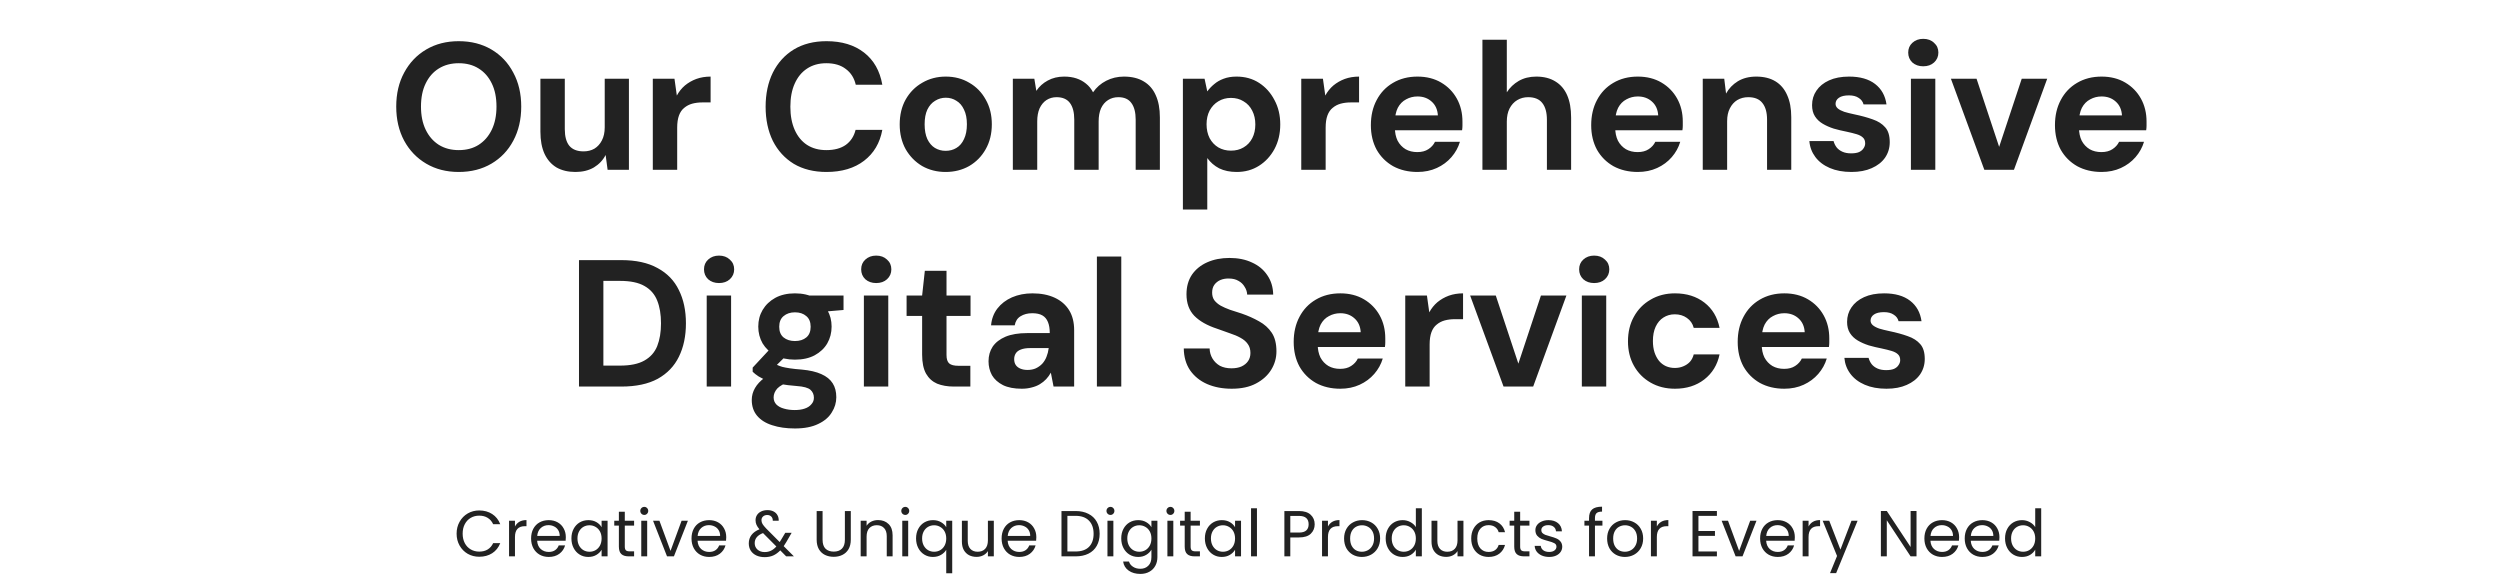
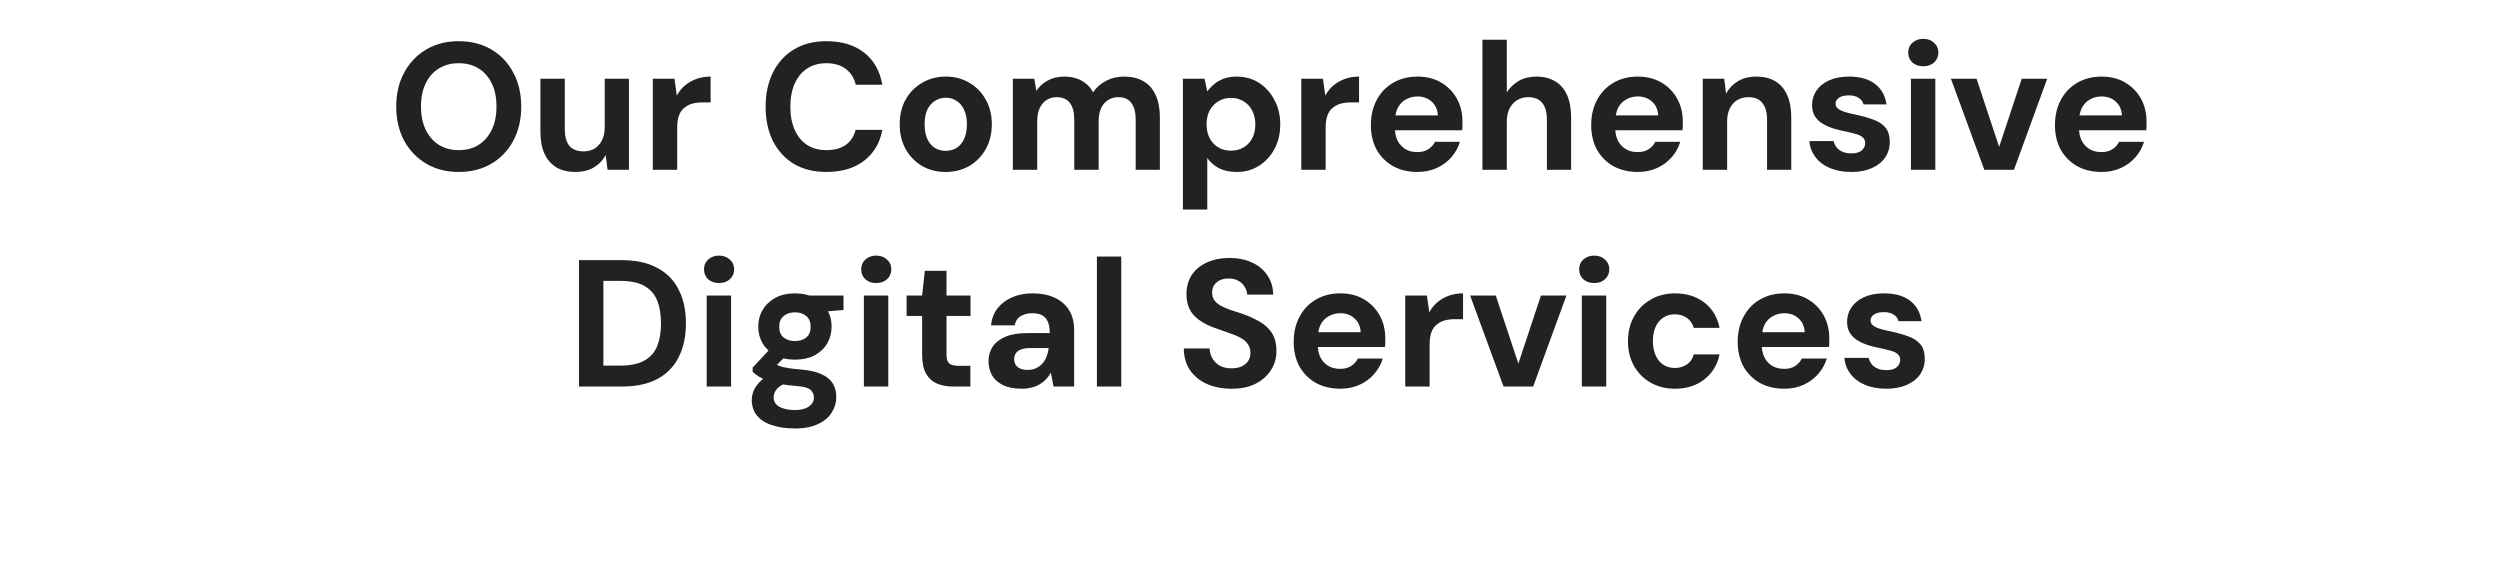
<svg xmlns="http://www.w3.org/2000/svg" width="692" height="160" viewBox="0 0 692 160" fill="none">
  <path d="M126.977 47.6C123.577 47.6 120.577 46.833 117.977 45.3C115.377 43.767 113.344 41.65 111.877 38.95C110.41 36.217 109.677 33.067 109.677 29.5C109.677 25.933 110.41 22.8 111.877 20.1C113.344 17.367 115.377 15.233 117.977 13.7C120.577 12.167 123.577 11.4 126.977 11.4C130.41 11.4 133.427 12.167 136.027 13.7C138.627 15.233 140.644 17.367 142.077 20.1C143.544 22.8 144.277 25.933 144.277 29.5C144.277 33.067 143.544 36.217 142.077 38.95C140.644 41.65 138.627 43.767 136.027 45.3C133.427 46.833 130.41 47.6 126.977 47.6ZM126.977 41.55C129.11 41.55 130.944 41.067 132.477 40.1C134.044 39.1 135.26 37.7 136.127 35.9C136.994 34.1 137.427 31.967 137.427 29.5C137.427 27 136.994 24.867 136.127 23.1C135.26 21.3 134.044 19.917 132.477 18.95C130.944 17.983 129.11 17.5 126.977 17.5C124.877 17.5 123.044 17.983 121.477 18.95C119.91 19.917 118.694 21.3 117.827 23.1C116.96 24.867 116.527 27 116.527 29.5C116.527 31.967 116.96 34.1 117.827 35.9C118.694 37.7 119.91 39.1 121.477 40.1C123.044 41.067 124.877 41.55 126.977 41.55ZM159.286 47.6C157.253 47.6 155.503 47.183 154.036 46.35C152.603 45.483 151.503 44.233 150.736 42.6C149.969 40.933 149.586 38.883 149.586 36.45V21.8H156.336V35.75C156.336 37.783 156.753 39.317 157.586 40.35C158.453 41.383 159.769 41.9 161.536 41.9C162.669 41.9 163.669 41.65 164.536 41.15C165.403 40.617 166.086 39.867 166.586 38.9C167.119 37.9 167.386 36.683 167.386 35.25V21.8H174.086V47H168.186L167.636 42.9C166.903 44.333 165.819 45.483 164.386 46.35C162.953 47.183 161.253 47.6 159.286 47.6ZM180.696 47V21.8H186.696L187.346 26.45C187.946 25.35 188.696 24.417 189.596 23.65C190.53 22.883 191.58 22.283 192.746 21.85C193.946 21.417 195.263 21.2 196.696 21.2V28.35H194.396C193.396 28.35 192.463 28.467 191.596 28.7C190.763 28.933 190.03 29.317 189.396 29.85C188.763 30.35 188.28 31.05 187.946 31.95C187.613 32.85 187.446 33.983 187.446 35.35V47H180.696ZM228.773 47.6C225.273 47.6 222.256 46.85 219.723 45.35C217.223 43.817 215.29 41.7 213.923 39C212.59 36.267 211.923 33.117 211.923 29.55C211.923 25.983 212.59 22.833 213.923 20.1C215.29 17.367 217.223 15.233 219.723 13.7C222.256 12.167 225.273 11.4 228.773 11.4C233.006 11.4 236.473 12.45 239.173 14.55C241.873 16.65 243.556 19.617 244.223 23.45H236.873C236.44 21.583 235.523 20.133 234.123 19.1C232.756 18.033 230.956 17.5 228.723 17.5C226.656 17.5 224.873 18 223.373 19C221.906 19.967 220.773 21.35 219.973 23.15C219.173 24.917 218.773 27.05 218.773 29.55C218.773 32.017 219.173 34.15 219.973 35.95C220.773 37.75 221.906 39.133 223.373 40.1C224.873 41.067 226.656 41.55 228.723 41.55C230.956 41.55 232.756 41.067 234.123 40.1C235.49 39.1 236.39 37.717 236.823 35.95H244.223C243.556 39.583 241.873 42.433 239.173 44.5C236.473 46.567 233.006 47.6 228.773 47.6ZM261.737 47.6C259.337 47.6 257.17 47.05 255.237 45.95C253.337 44.817 251.82 43.267 250.687 41.3C249.587 39.3 249.037 37.017 249.037 34.45C249.037 31.817 249.587 29.517 250.687 27.55C251.82 25.55 253.354 24 255.287 22.9C257.22 21.767 259.387 21.2 261.787 21.2C264.22 21.2 266.387 21.767 268.287 22.9C270.22 24 271.737 25.55 272.837 27.55C273.97 29.517 274.537 31.8 274.537 34.4C274.537 37 273.97 39.3 272.837 41.3C271.737 43.267 270.22 44.817 268.287 45.95C266.354 47.05 264.17 47.6 261.737 47.6ZM261.737 41.75C262.87 41.75 263.87 41.483 264.737 40.95C265.637 40.417 266.337 39.6 266.837 38.5C267.37 37.4 267.637 36.033 267.637 34.4C267.637 32.767 267.37 31.417 266.837 30.35C266.337 29.25 265.637 28.433 264.737 27.9C263.87 27.333 262.887 27.05 261.787 27.05C260.72 27.05 259.737 27.333 258.837 27.9C257.937 28.433 257.22 29.25 256.687 30.35C256.187 31.417 255.937 32.767 255.937 34.4C255.937 36.033 256.187 37.4 256.687 38.5C257.22 39.6 257.92 40.417 258.787 40.95C259.687 41.483 260.67 41.75 261.737 41.75ZM280.355 47V21.8H286.305L286.855 25.15C287.655 23.95 288.705 23 290.005 22.3C291.338 21.567 292.855 21.2 294.555 21.2C295.821 21.2 296.955 21.367 297.955 21.7C298.955 22.033 299.838 22.517 300.605 23.15C301.405 23.783 302.055 24.583 302.555 25.55C303.488 24.183 304.705 23.117 306.205 22.35C307.705 21.583 309.338 21.2 311.105 21.2C313.305 21.2 315.138 21.65 316.605 22.55C318.071 23.417 319.171 24.683 319.905 26.35C320.671 28.017 321.055 30.067 321.055 32.5V47H314.355V33.1C314.355 31.1 313.955 29.567 313.155 28.5C312.388 27.433 311.188 26.9 309.555 26.9C308.488 26.9 307.538 27.167 306.705 27.7C305.871 28.233 305.221 29 304.755 30C304.321 31 304.105 32.2 304.105 33.6V47H297.355V33.1C297.355 31.1 296.955 29.567 296.155 28.5C295.355 27.433 294.121 26.9 292.455 26.9C291.421 26.9 290.488 27.167 289.655 27.7C288.855 28.233 288.221 29 287.755 30C287.321 31 287.105 32.2 287.105 33.6V47H280.355ZM327.425 58V21.8H333.425L334.175 25.3C334.708 24.567 335.342 23.9 336.075 23.3C336.808 22.667 337.675 22.167 338.675 21.8C339.708 21.4 340.908 21.2 342.275 21.2C344.642 21.2 346.725 21.783 348.525 22.95C350.325 24.117 351.742 25.7 352.775 27.7C353.842 29.667 354.375 31.917 354.375 34.45C354.375 36.983 353.842 39.25 352.775 41.25C351.708 43.217 350.275 44.767 348.475 45.9C346.675 47.033 344.625 47.6 342.325 47.6C340.458 47.6 338.842 47.267 337.475 46.6C336.142 45.9 335.042 44.95 334.175 43.75V58H327.425ZM340.725 41.7C342.058 41.7 343.225 41.4 344.225 40.8C345.258 40.2 346.058 39.35 346.625 38.25C347.192 37.15 347.475 35.883 347.475 34.45C347.475 33.017 347.192 31.75 346.625 30.65C346.058 29.517 345.258 28.65 344.225 28.05C343.225 27.417 342.058 27.1 340.725 27.1C339.425 27.1 338.258 27.417 337.225 28.05C336.225 28.65 335.425 29.5 334.825 30.6C334.258 31.7 333.975 32.967 333.975 34.4C333.975 35.833 334.258 37.117 334.825 38.25C335.425 39.35 336.225 40.2 337.225 40.8C338.258 41.4 339.425 41.7 340.725 41.7ZM360.189 47V21.8H366.189L366.839 26.45C367.439 25.35 368.189 24.417 369.089 23.65C370.022 22.883 371.072 22.283 372.239 21.85C373.439 21.417 374.755 21.2 376.189 21.2V28.35H373.889C372.889 28.35 371.955 28.467 371.089 28.7C370.255 28.933 369.522 29.317 368.889 29.85C368.255 30.35 367.772 31.05 367.439 31.95C367.105 32.85 366.939 33.983 366.939 35.35V47H360.189ZM392.357 47.6C389.824 47.6 387.574 47.067 385.607 46C383.674 44.9 382.157 43.383 381.057 41.45C379.99 39.483 379.457 37.217 379.457 34.65C379.457 32.017 379.99 29.7 381.057 27.7C382.124 25.667 383.624 24.083 385.557 22.95C387.524 21.783 389.79 21.2 392.357 21.2C394.857 21.2 397.04 21.75 398.907 22.85C400.774 23.95 402.224 25.433 403.257 27.3C404.29 29.167 404.807 31.283 404.807 33.65C404.807 33.983 404.807 34.367 404.807 34.8C404.807 35.2 404.774 35.617 404.707 36.05H384.257V31.95H398.007C397.907 30.317 397.324 29.033 396.257 28.1C395.224 27.167 393.924 26.7 392.357 26.7C391.224 26.7 390.174 26.967 389.207 27.5C388.24 28 387.474 28.783 386.907 29.85C386.374 30.917 386.107 32.267 386.107 33.9V35.35C386.107 36.717 386.357 37.917 386.857 38.95C387.39 39.95 388.124 40.733 389.057 41.3C389.99 41.833 391.074 42.1 392.307 42.1C393.54 42.1 394.557 41.833 395.357 41.3C396.19 40.767 396.807 40.083 397.207 39.25H404.107C403.64 40.817 402.857 42.233 401.757 43.5C400.657 44.767 399.307 45.767 397.707 46.5C396.107 47.233 394.324 47.6 392.357 47.6ZM410.335 47V11H417.085V25.55C417.918 24.25 419.018 23.2 420.385 22.4C421.785 21.6 423.402 21.2 425.235 21.2C427.335 21.2 429.102 21.65 430.535 22.55C431.968 23.417 433.052 24.683 433.785 26.35C434.518 28.017 434.885 30.083 434.885 32.55V47H428.185V33.15C428.185 31.15 427.768 29.617 426.935 28.55C426.102 27.45 424.785 26.9 422.985 26.9C421.885 26.9 420.885 27.167 419.985 27.7C419.085 28.233 418.368 29.017 417.835 30.05C417.335 31.05 417.085 32.25 417.085 33.65V47H410.335ZM453.343 47.6C450.81 47.6 448.56 47.067 446.593 46C444.66 44.9 443.143 43.383 442.043 41.45C440.977 39.483 440.443 37.217 440.443 34.65C440.443 32.017 440.977 29.7 442.043 27.7C443.11 25.667 444.61 24.083 446.543 22.95C448.51 21.783 450.777 21.2 453.343 21.2C455.843 21.2 458.027 21.75 459.893 22.85C461.76 23.95 463.21 25.433 464.243 27.3C465.277 29.167 465.793 31.283 465.793 33.65C465.793 33.983 465.793 34.367 465.793 34.8C465.793 35.2 465.76 35.617 465.693 36.05H445.243V31.95H458.993C458.893 30.317 458.31 29.033 457.243 28.1C456.21 27.167 454.91 26.7 453.343 26.7C452.21 26.7 451.16 26.967 450.193 27.5C449.227 28 448.46 28.783 447.893 29.85C447.36 30.917 447.093 32.267 447.093 33.9V35.35C447.093 36.717 447.343 37.917 447.843 38.95C448.377 39.95 449.11 40.733 450.043 41.3C450.977 41.833 452.06 42.1 453.293 42.1C454.527 42.1 455.543 41.833 456.343 41.3C457.177 40.767 457.793 40.083 458.193 39.25H465.093C464.627 40.817 463.843 42.233 462.743 43.5C461.643 44.767 460.293 45.767 458.693 46.5C457.093 47.233 455.31 47.6 453.343 47.6ZM471.321 47V21.8H477.271L477.771 25.9C478.538 24.5 479.621 23.367 481.021 22.5C482.455 21.633 484.155 21.2 486.121 21.2C488.221 21.2 489.988 21.633 491.421 22.5C492.855 23.367 493.938 24.633 494.671 26.3C495.438 27.967 495.821 30.017 495.821 32.45V47H489.121V33.1C489.121 31.1 488.688 29.567 487.821 28.5C486.988 27.433 485.688 26.9 483.921 26.9C482.788 26.9 481.771 27.167 480.871 27.7C480.005 28.233 479.321 29 478.821 30C478.321 30.967 478.071 32.15 478.071 33.55V47H471.321ZM512.481 47.6C510.181 47.6 508.181 47.233 506.481 46.5C504.781 45.767 503.448 44.75 502.481 43.45C501.514 42.15 500.964 40.683 500.831 39.05H507.531C507.698 39.683 507.981 40.267 508.381 40.8C508.781 41.3 509.314 41.7 509.981 42C510.648 42.3 511.448 42.45 512.381 42.45C513.281 42.45 514.014 42.333 514.581 42.1C515.148 41.833 515.564 41.483 515.831 41.05C516.131 40.617 516.281 40.167 516.281 39.7C516.281 39 516.081 38.467 515.681 38.1C515.281 37.7 514.698 37.383 513.931 37.15C513.164 36.917 512.231 36.683 511.131 36.45C509.931 36.217 508.748 35.933 507.581 35.6C506.448 35.233 505.431 34.783 504.531 34.25C503.631 33.717 502.914 33.033 502.381 32.2C501.848 31.367 501.581 30.333 501.581 29.1C501.581 27.6 501.981 26.267 502.781 25.1C503.581 23.9 504.748 22.95 506.281 22.25C507.814 21.55 509.664 21.2 511.831 21.2C514.864 21.2 517.264 21.883 519.031 23.25C520.798 24.617 521.848 26.5 522.181 28.9H515.831C515.631 28.133 515.181 27.533 514.481 27.1C513.814 26.633 512.914 26.4 511.781 26.4C510.581 26.4 509.664 26.617 509.031 27.05C508.398 27.483 508.081 28.05 508.081 28.75C508.081 29.217 508.281 29.633 508.681 30C509.114 30.367 509.714 30.683 510.481 30.95C511.248 31.183 512.181 31.417 513.281 31.65C515.214 32.05 516.914 32.517 518.381 33.05C519.848 33.55 520.998 34.283 521.831 35.25C522.664 36.183 523.081 37.55 523.081 39.35C523.081 40.95 522.648 42.383 521.781 43.65C520.914 44.883 519.681 45.85 518.081 46.55C516.514 47.25 514.648 47.6 512.481 47.6ZM528.942 47V21.8H535.692V47H528.942ZM532.342 18.35C531.142 18.35 530.142 18 529.342 17.3C528.576 16.567 528.192 15.65 528.192 14.55C528.192 13.45 528.576 12.55 529.342 11.85C530.142 11.117 531.142 10.75 532.342 10.75C533.576 10.75 534.576 11.117 535.342 11.85C536.142 12.55 536.542 13.45 536.542 14.55C536.542 15.65 536.142 16.567 535.342 17.3C534.576 18 533.576 18.35 532.342 18.35ZM549.263 47L540.013 21.8H547.113L553.363 40.65L559.613 21.8H566.663L557.463 47H549.263ZM581.713 47.6C579.179 47.6 576.929 47.067 574.963 46C573.029 44.9 571.513 43.383 570.413 41.45C569.346 39.483 568.813 37.217 568.813 34.65C568.813 32.017 569.346 29.7 570.413 27.7C571.479 25.667 572.979 24.083 574.913 22.95C576.879 21.783 579.146 21.2 581.713 21.2C584.213 21.2 586.396 21.75 588.263 22.85C590.129 23.95 591.579 25.433 592.613 27.3C593.646 29.167 594.163 31.283 594.163 33.65C594.163 33.983 594.163 34.367 594.163 34.8C594.163 35.2 594.129 35.617 594.063 36.05H573.613V31.95H587.363C587.263 30.317 586.679 29.033 585.613 28.1C584.579 27.167 583.279 26.7 581.713 26.7C580.579 26.7 579.529 26.967 578.563 27.5C577.596 28 576.829 28.783 576.263 29.85C575.729 30.917 575.463 32.267 575.463 33.9V35.35C575.463 36.717 575.713 37.917 576.213 38.95C576.746 39.95 577.479 40.733 578.413 41.3C579.346 41.833 580.429 42.1 581.663 42.1C582.896 42.1 583.913 41.833 584.713 41.3C585.546 40.767 586.163 40.083 586.563 39.25H593.463C592.996 40.817 592.213 42.233 591.113 43.5C590.013 44.767 588.663 45.767 587.063 46.5C585.463 47.233 583.679 47.6 581.713 47.6ZM160.265 107V72H171.965C176.032 72 179.382 72.733 182.015 74.2C184.682 75.633 186.649 77.667 187.915 80.3C189.215 82.9 189.865 85.967 189.865 89.5C189.865 93.033 189.215 96.117 187.915 98.75C186.649 101.35 184.699 103.383 182.065 104.85C179.432 106.283 176.065 107 171.965 107H160.265ZM167.015 101.2H171.615C174.482 101.2 176.732 100.733 178.365 99.8C180.032 98.867 181.215 97.533 181.915 95.8C182.615 94.033 182.965 91.933 182.965 89.5C182.965 87.033 182.615 84.933 181.915 83.2C181.215 81.433 180.032 80.083 178.365 79.15C176.732 78.217 174.482 77.75 171.615 77.75H167.015V101.2ZM195.617 107V81.8H202.367V107H195.617ZM199.017 78.35C197.817 78.35 196.817 78 196.017 77.3C195.25 76.567 194.867 75.65 194.867 74.55C194.867 73.45 195.25 72.55 196.017 71.85C196.817 71.117 197.817 70.75 199.017 70.75C200.25 70.75 201.25 71.117 202.017 71.85C202.817 72.55 203.217 73.45 203.217 74.55C203.217 75.65 202.817 76.567 202.017 77.3C201.25 78 200.25 78.35 199.017 78.35ZM220.038 118.6C217.638 118.6 215.538 118.3 213.738 117.7C211.938 117.133 210.538 116.25 209.538 115.05C208.571 113.883 208.088 112.433 208.088 110.7C208.088 109.533 208.388 108.433 208.988 107.4C209.588 106.367 210.454 105.433 211.588 104.6C212.754 103.733 214.204 103 215.938 102.4L218.488 105.7C216.954 106.2 215.838 106.817 215.138 107.55C214.471 108.317 214.138 109.133 214.138 110C214.138 110.767 214.388 111.417 214.888 111.95C215.421 112.483 216.121 112.867 216.988 113.1C217.888 113.367 218.888 113.5 219.988 113.5C221.054 113.5 221.971 113.367 222.738 113.1C223.538 112.833 224.154 112.433 224.588 111.9C225.054 111.4 225.288 110.8 225.288 110.1C225.288 109.2 224.971 108.467 224.338 107.9C223.704 107.333 222.438 106.983 220.538 106.85C218.838 106.717 217.321 106.533 215.988 106.3C214.688 106.033 213.538 105.733 212.538 105.4C211.538 105.033 210.688 104.633 209.988 104.2C209.321 103.767 208.771 103.333 208.338 102.9V101.75L213.688 96L218.538 97.55L212.238 103.75L214.138 100.45C214.504 100.65 214.854 100.85 215.188 101.05C215.554 101.217 216.004 101.383 216.538 101.55C217.071 101.683 217.771 101.817 218.638 101.95C219.504 102.083 220.604 102.2 221.938 102.3C224.138 102.5 225.938 102.917 227.338 103.55C228.771 104.183 229.821 105.033 230.488 106.1C231.154 107.133 231.488 108.417 231.488 109.95C231.488 111.45 231.071 112.85 230.238 114.15C229.438 115.483 228.188 116.55 226.488 117.35C224.788 118.183 222.638 118.6 220.038 118.6ZM220.038 99.55C217.938 99.55 216.121 99.15 214.588 98.35C213.088 97.517 211.921 96.417 211.088 95.05C210.288 93.65 209.888 92.1 209.888 90.4C209.888 88.7 210.288 87.167 211.088 85.8C211.921 84.4 213.088 83.283 214.588 82.45C216.121 81.617 217.938 81.2 220.038 81.2C222.171 81.2 223.988 81.617 225.488 82.45C227.021 83.283 228.188 84.4 228.988 85.8C229.788 87.167 230.188 88.7 230.188 90.4C230.188 92.1 229.788 93.65 228.988 95.05C228.188 96.417 227.021 97.517 225.488 98.35C223.988 99.15 222.171 99.55 220.038 99.55ZM220.038 94.4C221.338 94.4 222.388 94.067 223.188 93.4C223.988 92.733 224.388 91.75 224.388 90.45C224.388 89.15 223.988 88.167 223.188 87.5C222.388 86.8 221.338 86.45 220.038 86.45C218.771 86.45 217.721 86.8 216.888 87.5C216.088 88.167 215.688 89.15 215.688 90.45C215.688 91.75 216.088 92.733 216.888 93.4C217.721 94.067 218.771 94.4 220.038 94.4ZM224.238 86.6L223.138 81.8H233.488V85.8L224.238 86.6ZM239.123 107V81.8H245.873V107H239.123ZM242.523 78.35C241.323 78.35 240.323 78 239.523 77.3C238.756 76.567 238.373 75.65 238.373 74.55C238.373 73.45 238.756 72.55 239.523 71.85C240.323 71.117 241.323 70.75 242.523 70.75C243.756 70.75 244.756 71.117 245.523 71.85C246.323 72.55 246.723 73.45 246.723 74.55C246.723 75.65 246.323 76.567 245.523 77.3C244.756 78 243.756 78.35 242.523 78.35ZM264.044 107C262.277 107 260.727 106.733 259.394 106.2C258.094 105.633 257.077 104.717 256.344 103.45C255.61 102.15 255.244 100.383 255.244 98.15V87.45H250.944V81.8H255.244L255.994 74.95H261.994V81.8H268.644V87.45H261.994V98.25C261.994 99.383 262.244 100.167 262.744 100.6C263.244 101.033 264.094 101.25 265.294 101.25H268.594V107H264.044ZM282.824 107.6C280.724 107.6 278.991 107.267 277.624 106.6C276.258 105.9 275.241 104.983 274.574 103.85C273.941 102.683 273.624 101.4 273.624 100C273.624 98.467 274.008 97.117 274.774 95.95C275.574 94.783 276.758 93.867 278.324 93.2C279.924 92.533 281.924 92.2 284.324 92.2H290.574C290.574 90.967 290.408 89.95 290.074 89.15C289.741 88.317 289.224 87.7 288.524 87.3C287.824 86.9 286.891 86.7 285.724 86.7C284.458 86.7 283.374 86.983 282.474 87.55C281.608 88.083 281.074 88.917 280.874 90.05H274.324C274.491 88.25 275.074 86.7 276.074 85.4C277.108 84.067 278.458 83.033 280.124 82.3C281.824 81.567 283.708 81.2 285.774 81.2C288.141 81.2 290.191 81.6 291.924 82.4C293.658 83.2 294.991 84.35 295.924 85.85C296.858 87.35 297.324 89.2 297.324 91.4V107H291.624L290.874 103.15C290.508 103.817 290.074 104.417 289.574 104.95C289.074 105.483 288.491 105.95 287.824 106.35C287.158 106.75 286.408 107.05 285.574 107.25C284.741 107.483 283.824 107.6 282.824 107.6ZM284.424 102.4C285.291 102.4 286.058 102.25 286.724 101.95C287.424 101.617 288.024 101.183 288.524 100.65C289.024 100.083 289.408 99.45 289.674 98.75C289.974 98.017 290.174 97.233 290.274 96.4V96.35H285.124C284.091 96.35 283.241 96.483 282.574 96.75C281.941 96.983 281.474 97.333 281.174 97.8C280.874 98.267 280.724 98.8 280.724 99.4C280.724 100.067 280.874 100.617 281.174 101.05C281.474 101.483 281.908 101.817 282.474 102.05C283.041 102.283 283.691 102.4 284.424 102.4ZM303.621 107V71H310.371V107H303.621ZM340.919 107.6C338.386 107.6 336.119 107.167 334.119 106.3C332.152 105.433 330.586 104.167 329.419 102.5C328.286 100.833 327.702 98.817 327.669 96.45H334.819C334.852 97.483 335.119 98.417 335.619 99.25C336.119 100.083 336.802 100.75 337.669 101.25C338.569 101.717 339.636 101.95 340.869 101.95C341.936 101.95 342.852 101.783 343.619 101.45C344.419 101.083 345.036 100.583 345.469 99.95C345.902 99.317 346.119 98.567 346.119 97.7C346.119 96.7 345.869 95.867 345.369 95.2C344.902 94.533 344.236 93.967 343.369 93.5C342.536 93.033 341.552 92.617 340.419 92.25C339.319 91.85 338.152 91.433 336.919 91C334.152 90.1 332.036 88.9 330.569 87.4C329.136 85.9 328.419 83.917 328.419 81.45C328.419 79.35 328.919 77.55 329.919 76.05C330.952 74.55 332.369 73.4 334.169 72.6C335.969 71.8 338.019 71.4 340.319 71.4C342.686 71.4 344.752 71.817 346.519 72.65C348.319 73.45 349.736 74.617 350.769 76.15C351.836 77.683 352.386 79.483 352.419 81.55H345.219C345.186 80.783 344.952 80.067 344.519 79.4C344.119 78.7 343.552 78.15 342.819 77.75C342.086 77.317 341.219 77.1 340.219 77.1C339.352 77.067 338.552 77.2 337.819 77.5C337.119 77.8 336.552 78.25 336.119 78.85C335.719 79.417 335.519 80.133 335.519 81C335.519 81.833 335.719 82.533 336.119 83.1C336.552 83.667 337.136 84.167 337.869 84.6C338.602 85 339.469 85.383 340.469 85.75C341.469 86.083 342.552 86.433 343.719 86.8C345.452 87.4 347.052 88.117 348.519 88.95C349.986 89.75 351.152 90.8 352.019 92.1C352.886 93.4 353.319 95.117 353.319 97.25C353.319 99.083 352.836 100.783 351.869 102.35C350.902 103.917 349.502 105.183 347.669 106.15C345.869 107.117 343.619 107.6 340.919 107.6ZM370.995 107.6C368.461 107.6 366.211 107.067 364.245 106C362.311 104.9 360.795 103.383 359.695 101.45C358.628 99.483 358.095 97.217 358.095 94.65C358.095 92.017 358.628 89.7 359.695 87.7C360.761 85.667 362.261 84.083 364.195 82.95C366.161 81.783 368.428 81.2 370.995 81.2C373.495 81.2 375.678 81.75 377.545 82.85C379.411 83.95 380.861 85.433 381.895 87.3C382.928 89.167 383.445 91.283 383.445 93.65C383.445 93.983 383.445 94.367 383.445 94.8C383.445 95.2 383.411 95.617 383.345 96.05H362.895V91.95H376.645C376.545 90.317 375.961 89.033 374.895 88.1C373.861 87.167 372.561 86.7 370.995 86.7C369.861 86.7 368.811 86.967 367.845 87.5C366.878 88 366.111 88.783 365.545 89.85C365.011 90.917 364.745 92.267 364.745 93.9V95.35C364.745 96.717 364.995 97.917 365.495 98.95C366.028 99.95 366.761 100.733 367.695 101.3C368.628 101.833 369.711 102.1 370.945 102.1C372.178 102.1 373.195 101.833 373.995 101.3C374.828 100.767 375.445 100.083 375.845 99.25H382.745C382.278 100.817 381.495 102.233 380.395 103.5C379.295 104.767 377.945 105.767 376.345 106.5C374.745 107.233 372.961 107.6 370.995 107.6ZM388.973 107V81.8H394.973L395.623 86.45C396.223 85.35 396.973 84.417 397.873 83.65C398.806 82.883 399.856 82.283 401.023 81.85C402.223 81.417 403.54 81.2 404.973 81.2V88.35H402.673C401.673 88.35 400.74 88.467 399.873 88.7C399.04 88.933 398.306 89.317 397.673 89.85C397.04 90.35 396.556 91.05 396.223 91.95C395.89 92.85 395.723 93.983 395.723 95.35V107H388.973ZM416.182 107L406.932 81.8H414.032L420.282 100.65L426.532 81.8H433.582L424.382 107H416.182ZM437.853 107V81.8H444.603V107H437.853ZM441.253 78.35C440.053 78.35 439.053 78 438.253 77.3C437.487 76.567 437.103 75.65 437.103 74.55C437.103 73.45 437.487 72.55 438.253 71.85C439.053 71.117 440.053 70.75 441.253 70.75C442.487 70.75 443.487 71.117 444.253 71.85C445.053 72.55 445.453 73.45 445.453 74.55C445.453 75.65 445.053 76.567 444.253 77.3C443.487 78 442.487 78.35 441.253 78.35ZM463.624 107.6C461.091 107.6 458.841 107.033 456.874 105.9C454.907 104.767 453.374 103.217 452.274 101.25C451.174 99.283 450.624 97.033 450.624 94.5C450.624 91.9 451.174 89.617 452.274 87.65C453.374 85.65 454.907 84.083 456.874 82.95C458.841 81.783 461.091 81.2 463.624 81.2C466.857 81.2 469.574 82.05 471.774 83.75C473.974 85.45 475.374 87.783 475.974 90.75H468.824C468.524 89.583 467.891 88.667 466.924 88C465.991 87.333 464.874 87 463.574 87C462.407 87 461.357 87.3 460.424 87.9C459.524 88.467 458.807 89.317 458.274 90.45C457.774 91.55 457.524 92.867 457.524 94.4C457.524 95.567 457.674 96.617 457.974 97.55C458.274 98.45 458.691 99.233 459.224 99.9C459.757 100.533 460.391 101.017 461.124 101.35C461.891 101.683 462.707 101.85 463.574 101.85C464.441 101.85 465.224 101.7 465.924 101.4C466.657 101.1 467.274 100.683 467.774 100.15C468.274 99.583 468.624 98.9 468.824 98.1H475.974C475.374 101 473.957 103.317 471.724 105.05C469.524 106.75 466.824 107.6 463.624 107.6ZM493.895 107.6C491.362 107.6 489.112 107.067 487.145 106C485.212 104.9 483.695 103.383 482.595 101.45C481.528 99.483 480.995 97.217 480.995 94.65C480.995 92.017 481.528 89.7 482.595 87.7C483.662 85.667 485.162 84.083 487.095 82.95C489.062 81.783 491.328 81.2 493.895 81.2C496.395 81.2 498.578 81.75 500.445 82.85C502.312 83.95 503.762 85.433 504.795 87.3C505.828 89.167 506.345 91.283 506.345 93.65C506.345 93.983 506.345 94.367 506.345 94.8C506.345 95.2 506.312 95.617 506.245 96.05H485.795V91.95H499.545C499.445 90.317 498.862 89.033 497.795 88.1C496.762 87.167 495.462 86.7 493.895 86.7C492.762 86.7 491.712 86.967 490.745 87.5C489.778 88 489.012 88.783 488.445 89.85C487.912 90.917 487.645 92.267 487.645 93.9V95.35C487.645 96.717 487.895 97.917 488.395 98.95C488.928 99.95 489.662 100.733 490.595 101.3C491.528 101.833 492.612 102.1 493.845 102.1C495.078 102.1 496.095 101.833 496.895 101.3C497.728 100.767 498.345 100.083 498.745 99.25H505.645C505.178 100.817 504.395 102.233 503.295 103.5C502.195 104.767 500.845 105.767 499.245 106.5C497.645 107.233 495.862 107.6 493.895 107.6ZM522.173 107.6C519.873 107.6 517.873 107.233 516.173 106.5C514.473 105.767 513.14 104.75 512.173 103.45C511.207 102.15 510.657 100.683 510.523 99.05H517.223C517.39 99.683 517.673 100.267 518.073 100.8C518.473 101.3 519.007 101.7 519.673 102C520.34 102.3 521.14 102.45 522.073 102.45C522.973 102.45 523.707 102.333 524.273 102.1C524.84 101.833 525.257 101.483 525.523 101.05C525.823 100.617 525.973 100.167 525.973 99.7C525.973 99 525.773 98.467 525.373 98.1C524.973 97.7 524.39 97.383 523.623 97.15C522.857 96.917 521.923 96.683 520.823 96.45C519.623 96.217 518.44 95.933 517.273 95.6C516.14 95.233 515.123 94.783 514.223 94.25C513.323 93.717 512.607 93.033 512.073 92.2C511.54 91.367 511.273 90.333 511.273 89.1C511.273 87.6 511.673 86.267 512.473 85.1C513.273 83.9 514.44 82.95 515.973 82.25C517.507 81.55 519.357 81.2 521.523 81.2C524.557 81.2 526.957 81.883 528.723 83.25C530.49 84.617 531.54 86.5 531.873 88.9H525.523C525.323 88.133 524.873 87.533 524.173 87.1C523.507 86.633 522.607 86.4 521.473 86.4C520.273 86.4 519.357 86.617 518.723 87.05C518.09 87.483 517.773 88.05 517.773 88.75C517.773 89.217 517.973 89.633 518.373 90C518.807 90.367 519.407 90.683 520.173 90.95C520.94 91.183 521.873 91.417 522.973 91.65C524.907 92.05 526.607 92.517 528.073 93.05C529.54 93.55 530.69 94.283 531.523 95.25C532.357 96.183 532.773 97.55 532.773 99.35C532.773 100.95 532.34 102.383 531.473 103.65C530.607 104.883 529.373 105.85 527.773 106.55C526.207 107.25 524.34 107.6 522.173 107.6Z" fill="#222222" />
-   <path d="M126.388 147.718C126.388 146.494 126.664 145.396 127.216 144.424C127.768 143.44 128.518 142.672 129.466 142.12C130.426 141.568 131.488 141.292 132.652 141.292C134.02 141.292 135.214 141.622 136.234 142.282C137.254 142.942 137.998 143.878 138.466 145.09H136.504C136.156 144.334 135.652 143.752 134.992 143.344C134.344 142.936 133.564 142.732 132.652 142.732C131.776 142.732 130.99 142.936 130.294 143.344C129.598 143.752 129.052 144.334 128.656 145.09C128.26 145.834 128.062 146.71 128.062 147.718C128.062 148.714 128.26 149.59 128.656 150.346C129.052 151.09 129.598 151.666 130.294 152.074C130.99 152.482 131.776 152.686 132.652 152.686C133.564 152.686 134.344 152.488 134.992 152.092C135.652 151.684 136.156 151.102 136.504 150.346H138.466C137.998 151.546 137.254 152.476 136.234 153.136C135.214 153.784 134.02 154.108 132.652 154.108C131.488 154.108 130.426 153.838 129.466 153.298C128.518 152.746 127.768 151.984 127.216 151.012C126.664 150.04 126.388 148.942 126.388 147.718ZM142.543 145.738C142.831 145.174 143.239 144.736 143.767 144.424C144.307 144.112 144.961 143.956 145.729 143.956V145.648H145.297C143.461 145.648 142.543 146.644 142.543 148.636V154H140.905V144.136H142.543V145.738ZM156.619 148.69C156.619 149.002 156.601 149.332 156.565 149.68H148.681C148.741 150.652 149.071 151.414 149.671 151.966C150.283 152.506 151.021 152.776 151.885 152.776C152.593 152.776 153.181 152.614 153.649 152.29C154.129 151.954 154.465 151.51 154.657 150.958H156.421C156.157 151.906 155.629 152.68 154.837 153.28C154.045 153.868 153.061 154.162 151.885 154.162C150.949 154.162 150.109 153.952 149.365 153.532C148.633 153.112 148.057 152.518 147.637 151.75C147.217 150.97 147.007 150.07 147.007 149.05C147.007 148.03 147.211 147.136 147.619 146.368C148.027 145.6 148.597 145.012 149.329 144.604C150.073 144.184 150.925 143.974 151.885 143.974C152.821 143.974 153.649 144.178 154.369 144.586C155.089 144.994 155.641 145.558 156.025 146.278C156.421 146.986 156.619 147.79 156.619 148.69ZM154.927 148.348C154.927 147.724 154.789 147.19 154.513 146.746C154.237 146.29 153.859 145.948 153.379 145.72C152.911 145.48 152.389 145.36 151.813 145.36C150.985 145.36 150.277 145.624 149.689 146.152C149.113 146.68 148.783 147.412 148.699 148.348H154.927ZM158.17 149.032C158.17 148.024 158.374 147.142 158.782 146.386C159.19 145.618 159.748 145.024 160.456 144.604C161.176 144.184 161.974 143.974 162.85 143.974C163.714 143.974 164.464 144.16 165.1 144.532C165.736 144.904 166.21 145.372 166.522 145.936V144.136H168.178V154H166.522V152.164C166.198 152.74 165.712 153.22 165.064 153.604C164.428 153.976 163.684 154.162 162.832 154.162C161.956 154.162 161.164 153.946 160.456 153.514C159.748 153.082 159.19 152.476 158.782 151.696C158.374 150.916 158.17 150.028 158.17 149.032ZM166.522 149.05C166.522 148.306 166.372 147.658 166.072 147.106C165.772 146.554 165.364 146.134 164.848 145.846C164.344 145.546 163.786 145.396 163.174 145.396C162.562 145.396 162.004 145.54 161.5 145.828C160.996 146.116 160.594 146.536 160.294 147.088C159.994 147.64 159.844 148.288 159.844 149.032C159.844 149.788 159.994 150.448 160.294 151.012C160.594 151.564 160.996 151.99 161.5 152.29C162.004 152.578 162.562 152.722 163.174 152.722C163.786 152.722 164.344 152.578 164.848 152.29C165.364 151.99 165.772 151.564 166.072 151.012C166.372 150.448 166.522 149.794 166.522 149.05ZM172.944 145.486V151.3C172.944 151.78 173.046 152.122 173.25 152.326C173.454 152.518 173.808 152.614 174.312 152.614H175.518V154H174.042C173.13 154 172.446 153.79 171.99 153.37C171.534 152.95 171.306 152.26 171.306 151.3V145.486H170.028V144.136H171.306V141.652H172.944V144.136H175.518V145.486H172.944ZM178.348 142.534C178.036 142.534 177.772 142.426 177.556 142.21C177.34 141.994 177.232 141.73 177.232 141.418C177.232 141.106 177.34 140.842 177.556 140.626C177.772 140.41 178.036 140.302 178.348 140.302C178.648 140.302 178.9 140.41 179.104 140.626C179.32 140.842 179.428 141.106 179.428 141.418C179.428 141.73 179.32 141.994 179.104 142.21C178.9 142.426 178.648 142.534 178.348 142.534ZM179.14 144.136V154H177.502V144.136H179.14ZM185.604 152.488L188.664 144.136H190.41L186.54 154H184.632L180.762 144.136H182.526L185.604 152.488ZM201.022 148.69C201.022 149.002 201.004 149.332 200.968 149.68H193.084C193.144 150.652 193.474 151.414 194.074 151.966C194.686 152.506 195.424 152.776 196.288 152.776C196.996 152.776 197.584 152.614 198.052 152.29C198.532 151.954 198.868 151.51 199.06 150.958H200.824C200.56 151.906 200.032 152.68 199.24 153.28C198.448 153.868 197.464 154.162 196.288 154.162C195.352 154.162 194.512 153.952 193.768 153.532C193.036 153.112 192.46 152.518 192.04 151.75C191.62 150.97 191.41 150.07 191.41 149.05C191.41 148.03 191.614 147.136 192.022 146.368C192.43 145.6 193 145.012 193.732 144.604C194.476 144.184 195.328 143.974 196.288 143.974C197.224 143.974 198.052 144.178 198.772 144.586C199.492 144.994 200.044 145.558 200.428 146.278C200.824 146.986 201.022 147.79 201.022 148.69ZM199.33 148.348C199.33 147.724 199.192 147.19 198.916 146.746C198.64 146.29 198.262 145.948 197.782 145.72C197.314 145.48 196.792 145.36 196.216 145.36C195.388 145.36 194.68 145.624 194.092 146.152C193.516 146.68 193.186 147.412 193.102 148.348H199.33ZM217.613 154L215.975 152.344C215.363 152.98 214.709 153.454 214.013 153.766C213.317 154.066 212.531 154.216 211.655 154.216C210.791 154.216 210.023 154.06 209.351 153.748C208.691 153.436 208.175 152.992 207.803 152.416C207.443 151.84 207.263 151.168 207.263 150.4C207.263 149.524 207.509 148.756 208.001 148.096C208.505 147.424 209.243 146.896 210.215 146.512C209.831 146.056 209.555 145.636 209.387 145.252C209.219 144.868 209.135 144.448 209.135 143.992C209.135 143.464 209.267 142.99 209.531 142.57C209.807 142.138 210.197 141.802 210.701 141.562C211.205 141.322 211.787 141.202 212.447 141.202C213.095 141.202 213.659 141.328 214.139 141.58C214.619 141.832 214.979 142.186 215.219 142.642C215.459 143.086 215.567 143.584 215.543 144.136H213.905C213.917 143.644 213.779 143.26 213.491 142.984C213.203 142.696 212.831 142.552 212.375 142.552C211.895 142.552 211.505 142.69 211.205 142.966C210.917 143.23 210.773 143.572 210.773 143.992C210.773 144.352 210.869 144.7 211.061 145.036C211.265 145.372 211.601 145.786 212.069 146.278L215.813 150.04L216.137 149.536L217.361 147.484H219.125L217.649 150.04C217.445 150.4 217.205 150.778 216.929 151.174L219.755 154H217.613ZM211.655 152.812C212.303 152.812 212.885 152.686 213.401 152.434C213.929 152.182 214.427 151.792 214.895 151.264L211.205 147.556C209.669 148.144 208.901 149.074 208.901 150.346C208.901 151.054 209.153 151.642 209.657 152.11C210.173 152.578 210.839 152.812 211.655 152.812ZM227.69 141.454V149.392C227.69 150.508 227.96 151.336 228.5 151.876C229.052 152.416 229.814 152.686 230.786 152.686C231.746 152.686 232.496 152.416 233.036 151.876C233.588 151.336 233.864 150.508 233.864 149.392V141.454H235.502V149.374C235.502 150.418 235.292 151.3 234.872 152.02C234.452 152.728 233.882 153.256 233.162 153.604C232.454 153.952 231.656 154.126 230.768 154.126C229.88 154.126 229.076 153.952 228.356 153.604C227.648 153.256 227.084 152.728 226.664 152.02C226.256 151.3 226.052 150.418 226.052 149.374V141.454H227.69ZM243.041 143.956C244.241 143.956 245.213 144.322 245.957 145.054C246.701 145.774 247.073 146.818 247.073 148.186V154H245.453V148.42C245.453 147.436 245.207 146.686 244.715 146.17C244.223 145.642 243.551 145.378 242.699 145.378C241.835 145.378 241.145 145.648 240.629 146.188C240.125 146.728 239.873 147.514 239.873 148.546V154H238.235V144.136H239.873V145.54C240.197 145.036 240.635 144.646 241.187 144.37C241.751 144.094 242.369 143.956 243.041 143.956ZM250.594 142.534C250.282 142.534 250.018 142.426 249.802 142.21C249.586 141.994 249.478 141.73 249.478 141.418C249.478 141.106 249.586 140.842 249.802 140.626C250.018 140.41 250.282 140.302 250.594 140.302C250.894 140.302 251.146 140.41 251.35 140.626C251.566 140.842 251.674 141.106 251.674 141.418C251.674 141.73 251.566 141.994 251.35 142.21C251.146 142.426 250.894 142.534 250.594 142.534ZM251.386 144.136V154H249.748V144.136H251.386ZM253.566 149.032C253.566 148.024 253.77 147.142 254.178 146.386C254.586 145.618 255.144 145.024 255.852 144.604C256.572 144.184 257.376 143.974 258.264 143.974C259.116 143.974 259.86 144.166 260.496 144.55C261.144 144.922 261.618 145.384 261.918 145.936V144.136H263.574V158.68H261.918V152.182C261.606 152.734 261.126 153.202 260.478 153.586C259.83 153.97 259.074 154.162 258.21 154.162C257.346 154.162 256.56 153.946 255.852 153.514C255.144 153.082 254.586 152.476 254.178 151.696C253.77 150.916 253.566 150.028 253.566 149.032ZM261.918 149.05C261.918 148.306 261.768 147.658 261.468 147.106C261.168 146.554 260.76 146.134 260.244 145.846C259.74 145.546 259.182 145.396 258.57 145.396C257.958 145.396 257.4 145.54 256.896 145.828C256.392 146.116 255.99 146.536 255.69 147.088C255.39 147.64 255.24 148.288 255.24 149.032C255.24 149.788 255.39 150.448 255.69 151.012C255.99 151.564 256.392 151.99 256.896 152.29C257.4 152.578 257.958 152.722 258.57 152.722C259.182 152.722 259.74 152.578 260.244 152.29C260.76 151.99 261.168 151.564 261.468 151.012C261.768 150.448 261.918 149.794 261.918 149.05ZM275.09 144.136V154H273.452V152.542C273.14 153.046 272.702 153.442 272.138 153.73C271.586 154.006 270.974 154.144 270.302 154.144C269.534 154.144 268.844 153.988 268.232 153.676C267.62 153.352 267.134 152.872 266.774 152.236C266.426 151.6 266.252 150.826 266.252 149.914V144.136H267.872V149.698C267.872 150.67 268.118 151.42 268.61 151.948C269.102 152.464 269.774 152.722 270.626 152.722C271.502 152.722 272.192 152.452 272.696 151.912C273.2 151.372 273.452 150.586 273.452 149.554V144.136H275.09ZM286.856 148.69C286.856 149.002 286.838 149.332 286.802 149.68H278.918C278.978 150.652 279.308 151.414 279.908 151.966C280.52 152.506 281.258 152.776 282.122 152.776C282.83 152.776 283.418 152.614 283.886 152.29C284.366 151.954 284.702 151.51 284.894 150.958H286.658C286.394 151.906 285.866 152.68 285.074 153.28C284.282 153.868 283.298 154.162 282.122 154.162C281.186 154.162 280.346 153.952 279.602 153.532C278.87 153.112 278.294 152.518 277.874 151.75C277.454 150.97 277.244 150.07 277.244 149.05C277.244 148.03 277.448 147.136 277.856 146.368C278.264 145.6 278.834 145.012 279.566 144.604C280.31 144.184 281.162 143.974 282.122 143.974C283.058 143.974 283.886 144.178 284.606 144.586C285.326 144.994 285.878 145.558 286.262 146.278C286.658 146.986 286.856 147.79 286.856 148.69ZM285.164 148.348C285.164 147.724 285.026 147.19 284.75 146.746C284.474 146.29 284.096 145.948 283.616 145.72C283.148 145.48 282.626 145.36 282.05 145.36C281.222 145.36 280.514 145.624 279.926 146.152C279.35 146.68 279.02 147.412 278.936 148.348H285.164ZM297.723 141.454C299.091 141.454 300.273 141.712 301.269 142.228C302.277 142.732 303.045 143.458 303.573 144.406C304.113 145.354 304.383 146.47 304.383 147.754C304.383 149.038 304.113 150.154 303.573 151.102C303.045 152.038 302.277 152.758 301.269 153.262C300.273 153.754 299.091 154 297.723 154H293.817V141.454H297.723ZM297.723 152.65C299.343 152.65 300.579 152.224 301.431 151.372C302.283 150.508 302.709 149.302 302.709 147.754C302.709 146.194 302.277 144.976 301.413 144.1C300.561 143.224 299.331 142.786 297.723 142.786H295.455V152.65H297.723ZM307.389 142.534C307.077 142.534 306.813 142.426 306.597 142.21C306.381 141.994 306.273 141.73 306.273 141.418C306.273 141.106 306.381 140.842 306.597 140.626C306.813 140.41 307.077 140.302 307.389 140.302C307.689 140.302 307.941 140.41 308.145 140.626C308.361 140.842 308.469 141.106 308.469 141.418C308.469 141.73 308.361 141.994 308.145 142.21C307.941 142.426 307.689 142.534 307.389 142.534ZM308.181 144.136V154H306.543V144.136H308.181ZM315.041 143.974C315.893 143.974 316.637 144.16 317.273 144.532C317.921 144.904 318.401 145.372 318.713 145.936V144.136H320.369V154.216C320.369 155.116 320.177 155.914 319.793 156.61C319.409 157.318 318.857 157.87 318.137 158.266C317.429 158.662 316.601 158.86 315.653 158.86C314.357 158.86 313.277 158.554 312.413 157.942C311.549 157.33 311.039 156.496 310.883 155.44H312.503C312.683 156.04 313.055 156.52 313.619 156.88C314.183 157.252 314.861 157.438 315.653 157.438C316.553 157.438 317.285 157.156 317.849 156.592C318.425 156.028 318.713 155.236 318.713 154.216V152.146C318.389 152.722 317.909 153.202 317.273 153.586C316.637 153.97 315.893 154.162 315.041 154.162C314.165 154.162 313.367 153.946 312.647 153.514C311.939 153.082 311.381 152.476 310.973 151.696C310.565 150.916 310.361 150.028 310.361 149.032C310.361 148.024 310.565 147.142 310.973 146.386C311.381 145.618 311.939 145.024 312.647 144.604C313.367 144.184 314.165 143.974 315.041 143.974ZM318.713 149.05C318.713 148.306 318.563 147.658 318.263 147.106C317.963 146.554 317.555 146.134 317.039 145.846C316.535 145.546 315.977 145.396 315.365 145.396C314.753 145.396 314.195 145.54 313.691 145.828C313.187 146.116 312.785 146.536 312.485 147.088C312.185 147.64 312.035 148.288 312.035 149.032C312.035 149.788 312.185 150.448 312.485 151.012C312.785 151.564 313.187 151.99 313.691 152.29C314.195 152.578 314.753 152.722 315.365 152.722C315.977 152.722 316.535 152.578 317.039 152.29C317.555 151.99 317.963 151.564 318.263 151.012C318.563 150.448 318.713 149.794 318.713 149.05ZM323.983 142.534C323.671 142.534 323.407 142.426 323.191 142.21C322.975 141.994 322.867 141.73 322.867 141.418C322.867 141.106 322.975 140.842 323.191 140.626C323.407 140.41 323.671 140.302 323.983 140.302C324.283 140.302 324.535 140.41 324.739 140.626C324.955 140.842 325.063 141.106 325.063 141.418C325.063 141.73 324.955 141.994 324.739 142.21C324.535 142.426 324.283 142.534 323.983 142.534ZM324.775 144.136V154H323.137V144.136H324.775ZM329.565 145.486V151.3C329.565 151.78 329.667 152.122 329.871 152.326C330.075 152.518 330.429 152.614 330.933 152.614H332.139V154H330.663C329.751 154 329.067 153.79 328.611 153.37C328.155 152.95 327.927 152.26 327.927 151.3V145.486H326.649V144.136H327.927V141.652H329.565V144.136H332.139V145.486H329.565ZM333.511 149.032C333.511 148.024 333.715 147.142 334.123 146.386C334.531 145.618 335.089 145.024 335.797 144.604C336.517 144.184 337.315 143.974 338.191 143.974C339.055 143.974 339.805 144.16 340.441 144.532C341.077 144.904 341.551 145.372 341.863 145.936V144.136H343.519V154H341.863V152.164C341.539 152.74 341.053 153.22 340.405 153.604C339.769 153.976 339.025 154.162 338.173 154.162C337.297 154.162 336.505 153.946 335.797 153.514C335.089 153.082 334.531 152.476 334.123 151.696C333.715 150.916 333.511 150.028 333.511 149.032ZM341.863 149.05C341.863 148.306 341.713 147.658 341.413 147.106C341.113 146.554 340.705 146.134 340.189 145.846C339.685 145.546 339.127 145.396 338.515 145.396C337.903 145.396 337.345 145.54 336.841 145.828C336.337 146.116 335.935 146.536 335.635 147.088C335.335 147.64 335.185 148.288 335.185 149.032C335.185 149.788 335.335 150.448 335.635 151.012C335.935 151.564 336.337 151.99 336.841 152.29C337.345 152.578 337.903 152.722 338.515 152.722C339.127 152.722 339.685 152.578 340.189 152.29C340.705 151.99 341.113 151.564 341.413 151.012C341.713 150.448 341.863 149.794 341.863 149.05ZM347.925 140.68V154H346.287V140.68H347.925ZM363.904 145.126C363.904 146.17 363.544 147.04 362.824 147.736C362.116 148.42 361.03 148.762 359.566 148.762H357.154V154H355.516V141.454H359.566C360.982 141.454 362.056 141.796 362.788 142.48C363.532 143.164 363.904 144.046 363.904 145.126ZM359.566 147.412C360.478 147.412 361.15 147.214 361.582 146.818C362.014 146.422 362.23 145.858 362.23 145.126C362.23 143.578 361.342 142.804 359.566 142.804H357.154V147.412H359.566ZM367.578 145.738C367.866 145.174 368.274 144.736 368.802 144.424C369.342 144.112 369.996 143.956 370.764 143.956V145.648H370.332C368.496 145.648 367.578 146.644 367.578 148.636V154H365.94V144.136H367.578V145.738ZM376.957 154.162C376.033 154.162 375.193 153.952 374.437 153.532C373.693 153.112 373.105 152.518 372.673 151.75C372.253 150.97 372.043 150.07 372.043 149.05C372.043 148.042 372.259 147.154 372.691 146.386C373.135 145.606 373.735 145.012 374.491 144.604C375.247 144.184 376.093 143.974 377.029 143.974C377.965 143.974 378.811 144.184 379.567 144.604C380.323 145.012 380.917 145.6 381.349 146.368C381.793 147.136 382.015 148.03 382.015 149.05C382.015 150.07 381.787 150.97 381.331 151.75C380.887 152.518 380.281 153.112 379.513 153.532C378.745 153.952 377.893 154.162 376.957 154.162ZM376.957 152.722C377.545 152.722 378.097 152.584 378.613 152.308C379.129 152.032 379.543 151.618 379.855 151.066C380.179 150.514 380.341 149.842 380.341 149.05C380.341 148.258 380.185 147.586 379.873 147.034C379.561 146.482 379.153 146.074 378.649 145.81C378.145 145.534 377.599 145.396 377.011 145.396C376.411 145.396 375.859 145.534 375.355 145.81C374.863 146.074 374.467 146.482 374.167 147.034C373.867 147.586 373.717 148.258 373.717 149.05C373.717 149.854 373.861 150.532 374.149 151.084C374.449 151.636 374.845 152.05 375.337 152.326C375.829 152.59 376.369 152.722 376.957 152.722ZM383.556 149.032C383.556 148.024 383.76 147.142 384.168 146.386C384.576 145.618 385.134 145.024 385.842 144.604C386.562 144.184 387.366 143.974 388.254 143.974C389.022 143.974 389.736 144.154 390.396 144.514C391.056 144.862 391.56 145.324 391.908 145.9V140.68H393.564V154H391.908V152.146C391.584 152.734 391.104 153.22 390.468 153.604C389.832 153.976 389.088 154.162 388.236 154.162C387.36 154.162 386.562 153.946 385.842 153.514C385.134 153.082 384.576 152.476 384.168 151.696C383.76 150.916 383.556 150.028 383.556 149.032ZM391.908 149.05C391.908 148.306 391.758 147.658 391.458 147.106C391.158 146.554 390.75 146.134 390.234 145.846C389.73 145.546 389.172 145.396 388.56 145.396C387.948 145.396 387.39 145.54 386.886 145.828C386.382 146.116 385.98 146.536 385.68 147.088C385.38 147.64 385.23 148.288 385.23 149.032C385.23 149.788 385.38 150.448 385.68 151.012C385.98 151.564 386.382 151.99 386.886 152.29C387.39 152.578 387.948 152.722 388.56 152.722C389.172 152.722 389.73 152.578 390.234 152.29C390.75 151.99 391.158 151.564 391.458 151.012C391.758 150.448 391.908 149.794 391.908 149.05ZM405.08 144.136V154H403.442V152.542C403.13 153.046 402.692 153.442 402.128 153.73C401.576 154.006 400.964 154.144 400.292 154.144C399.524 154.144 398.834 153.988 398.222 153.676C397.61 153.352 397.124 152.872 396.764 152.236C396.416 151.6 396.242 150.826 396.242 149.914V144.136H397.862V149.698C397.862 150.67 398.108 151.42 398.6 151.948C399.092 152.464 399.764 152.722 400.616 152.722C401.492 152.722 402.182 152.452 402.686 151.912C403.19 151.372 403.442 150.586 403.442 149.554V144.136H405.08ZM407.234 149.05C407.234 148.03 407.438 147.142 407.846 146.386C408.254 145.618 408.818 145.024 409.538 144.604C410.27 144.184 411.104 143.974 412.04 143.974C413.252 143.974 414.248 144.268 415.028 144.856C415.82 145.444 416.342 146.26 416.594 147.304H414.83C414.662 146.704 414.332 146.23 413.84 145.882C413.36 145.534 412.76 145.36 412.04 145.36C411.104 145.36 410.348 145.684 409.772 146.332C409.196 146.968 408.908 147.874 408.908 149.05C408.908 150.238 409.196 151.156 409.772 151.804C410.348 152.452 411.104 152.776 412.04 152.776C412.76 152.776 413.36 152.608 413.84 152.272C414.32 151.936 414.65 151.456 414.83 150.832H416.594C416.33 151.84 415.802 152.65 415.01 153.262C414.218 153.862 413.228 154.162 412.04 154.162C411.104 154.162 410.27 153.952 409.538 153.532C408.818 153.112 408.254 152.518 407.846 151.75C407.438 150.982 407.234 150.082 407.234 149.05ZM420.778 145.486V151.3C420.778 151.78 420.88 152.122 421.084 152.326C421.288 152.518 421.642 152.614 422.146 152.614H423.352V154H421.876C420.964 154 420.28 153.79 419.824 153.37C419.368 152.95 419.14 152.26 419.14 151.3V145.486H417.862V144.136H419.14V141.652H420.778V144.136H423.352V145.486H420.778ZM428.828 154.162C428.072 154.162 427.394 154.036 426.794 153.784C426.194 153.52 425.72 153.16 425.372 152.704C425.024 152.236 424.832 151.702 424.796 151.102H426.488C426.536 151.594 426.764 151.996 427.172 152.308C427.592 152.62 428.138 152.776 428.81 152.776C429.434 152.776 429.926 152.638 430.286 152.362C430.646 152.086 430.826 151.738 430.826 151.318C430.826 150.886 430.634 150.568 430.25 150.364C429.866 150.148 429.272 149.938 428.468 149.734C427.736 149.542 427.136 149.35 426.668 149.158C426.212 148.954 425.816 148.66 425.48 148.276C425.156 147.88 424.994 147.364 424.994 146.728C424.994 146.224 425.144 145.762 425.444 145.342C425.744 144.922 426.17 144.592 426.722 144.352C427.274 144.1 427.904 143.974 428.612 143.974C429.704 143.974 430.586 144.25 431.258 144.802C431.93 145.354 432.29 146.11 432.338 147.07H430.7C430.664 146.554 430.454 146.14 430.07 145.828C429.698 145.516 429.194 145.36 428.558 145.36C427.97 145.36 427.502 145.486 427.154 145.738C426.806 145.99 426.632 146.32 426.632 146.728C426.632 147.052 426.734 147.322 426.938 147.538C427.154 147.742 427.418 147.91 427.73 148.042C428.054 148.162 428.498 148.3 429.062 148.456C429.77 148.648 430.346 148.84 430.79 149.032C431.234 149.212 431.612 149.488 431.924 149.86C432.248 150.232 432.416 150.718 432.428 151.318C432.428 151.858 432.278 152.344 431.978 152.776C431.678 153.208 431.252 153.55 430.7 153.802C430.16 154.042 429.536 154.162 428.828 154.162ZM443.553 145.486H441.483V154H439.845V145.486H438.567V144.136H439.845V143.434C439.845 142.33 440.127 141.526 440.691 141.022C441.267 140.506 442.185 140.248 443.445 140.248V141.616C442.725 141.616 442.215 141.76 441.915 142.048C441.627 142.324 441.483 142.786 441.483 143.434V144.136H443.553V145.486ZM449.765 154.162C448.841 154.162 448.001 153.952 447.245 153.532C446.501 153.112 445.913 152.518 445.481 151.75C445.061 150.97 444.851 150.07 444.851 149.05C444.851 148.042 445.067 147.154 445.499 146.386C445.943 145.606 446.543 145.012 447.299 144.604C448.055 144.184 448.901 143.974 449.837 143.974C450.773 143.974 451.619 144.184 452.375 144.604C453.131 145.012 453.725 145.6 454.157 146.368C454.601 147.136 454.823 148.03 454.823 149.05C454.823 150.07 454.595 150.97 454.139 151.75C453.695 152.518 453.089 153.112 452.321 153.532C451.553 153.952 450.701 154.162 449.765 154.162ZM449.765 152.722C450.353 152.722 450.905 152.584 451.421 152.308C451.937 152.032 452.351 151.618 452.663 151.066C452.987 150.514 453.149 149.842 453.149 149.05C453.149 148.258 452.993 147.586 452.681 147.034C452.369 146.482 451.961 146.074 451.457 145.81C450.953 145.534 450.407 145.396 449.819 145.396C449.219 145.396 448.667 145.534 448.163 145.81C447.671 146.074 447.275 146.482 446.975 147.034C446.675 147.586 446.525 148.258 446.525 149.05C446.525 149.854 446.669 150.532 446.957 151.084C447.257 151.636 447.653 152.05 448.145 152.326C448.637 152.59 449.177 152.722 449.765 152.722ZM458.615 145.738C458.903 145.174 459.311 144.736 459.839 144.424C460.379 144.112 461.033 143.956 461.801 143.956V145.648H461.369C459.533 145.648 458.615 146.644 458.615 148.636V154H456.977V144.136H458.615V145.738ZM470.128 142.786V146.98H474.7V148.33H470.128V152.65H475.24V154H468.49V141.436H475.24V142.786H470.128ZM481.391 152.488L484.451 144.136H486.197L482.327 154H480.419L476.549 144.136H478.313L481.391 152.488ZM496.809 148.69C496.809 149.002 496.791 149.332 496.755 149.68H488.871C488.931 150.652 489.261 151.414 489.861 151.966C490.473 152.506 491.211 152.776 492.075 152.776C492.783 152.776 493.371 152.614 493.839 152.29C494.319 151.954 494.655 151.51 494.847 150.958H496.611C496.347 151.906 495.819 152.68 495.027 153.28C494.235 153.868 493.251 154.162 492.075 154.162C491.139 154.162 490.299 153.952 489.555 153.532C488.823 153.112 488.247 152.518 487.827 151.75C487.407 150.97 487.197 150.07 487.197 149.05C487.197 148.03 487.401 147.136 487.809 146.368C488.217 145.6 488.787 145.012 489.519 144.604C490.263 144.184 491.115 143.974 492.075 143.974C493.011 143.974 493.839 144.178 494.559 144.586C495.279 144.994 495.831 145.558 496.215 146.278C496.611 146.986 496.809 147.79 496.809 148.69ZM495.117 148.348C495.117 147.724 494.979 147.19 494.703 146.746C494.427 146.29 494.049 145.948 493.569 145.72C493.101 145.48 492.579 145.36 492.003 145.36C491.175 145.36 490.467 145.624 489.879 146.152C489.303 146.68 488.973 147.412 488.889 148.348H495.117ZM500.609 145.738C500.897 145.174 501.305 144.736 501.833 144.424C502.373 144.112 503.027 143.956 503.795 143.956V145.648H503.363C501.527 145.648 500.609 146.644 500.609 148.636V154H498.971V144.136H500.609V145.738ZM514.182 144.136L508.242 158.644H506.55L508.494 153.892L504.516 144.136H506.334L509.43 152.128L512.49 144.136H514.182ZM530.491 154H528.853L522.265 144.01V154H520.627V141.436H522.265L528.853 151.408V141.436H530.491V154ZM542.283 148.69C542.283 149.002 542.265 149.332 542.229 149.68H534.345C534.405 150.652 534.735 151.414 535.335 151.966C535.947 152.506 536.685 152.776 537.549 152.776C538.257 152.776 538.845 152.614 539.313 152.29C539.793 151.954 540.129 151.51 540.321 150.958H542.085C541.821 151.906 541.293 152.68 540.501 153.28C539.709 153.868 538.725 154.162 537.549 154.162C536.613 154.162 535.773 153.952 535.029 153.532C534.297 153.112 533.721 152.518 533.301 151.75C532.881 150.97 532.671 150.07 532.671 149.05C532.671 148.03 532.875 147.136 533.283 146.368C533.691 145.6 534.261 145.012 534.993 144.604C535.737 144.184 536.589 143.974 537.549 143.974C538.485 143.974 539.313 144.178 540.033 144.586C540.753 144.994 541.305 145.558 541.689 146.278C542.085 146.986 542.283 147.79 542.283 148.69ZM540.591 148.348C540.591 147.724 540.453 147.19 540.177 146.746C539.901 146.29 539.523 145.948 539.043 145.72C538.575 145.48 538.053 145.36 537.477 145.36C536.649 145.36 535.941 145.624 535.353 146.152C534.777 146.68 534.447 147.412 534.363 148.348H540.591ZM553.446 148.69C553.446 149.002 553.428 149.332 553.392 149.68H545.508C545.568 150.652 545.898 151.414 546.498 151.966C547.11 152.506 547.848 152.776 548.712 152.776C549.42 152.776 550.008 152.614 550.476 152.29C550.956 151.954 551.292 151.51 551.484 150.958H553.248C552.984 151.906 552.456 152.68 551.664 153.28C550.872 153.868 549.888 154.162 548.712 154.162C547.776 154.162 546.936 153.952 546.192 153.532C545.46 153.112 544.884 152.518 544.464 151.75C544.044 150.97 543.834 150.07 543.834 149.05C543.834 148.03 544.038 147.136 544.446 146.368C544.854 145.6 545.424 145.012 546.156 144.604C546.9 144.184 547.752 143.974 548.712 143.974C549.648 143.974 550.476 144.178 551.196 144.586C551.916 144.994 552.468 145.558 552.852 146.278C553.248 146.986 553.446 147.79 553.446 148.69ZM551.754 148.348C551.754 147.724 551.616 147.19 551.34 146.746C551.064 146.29 550.686 145.948 550.206 145.72C549.738 145.48 549.216 145.36 548.64 145.36C547.812 145.36 547.104 145.624 546.516 146.152C545.94 146.68 545.61 147.412 545.526 148.348H551.754ZM554.996 149.032C554.996 148.024 555.2 147.142 555.608 146.386C556.016 145.618 556.574 145.024 557.282 144.604C558.002 144.184 558.806 143.974 559.694 143.974C560.462 143.974 561.176 144.154 561.836 144.514C562.496 144.862 563 145.324 563.348 145.9V140.68H565.004V154H563.348V152.146C563.024 152.734 562.544 153.22 561.908 153.604C561.272 153.976 560.528 154.162 559.676 154.162C558.8 154.162 558.002 153.946 557.282 153.514C556.574 153.082 556.016 152.476 555.608 151.696C555.2 150.916 554.996 150.028 554.996 149.032ZM563.348 149.05C563.348 148.306 563.198 147.658 562.898 147.106C562.598 146.554 562.19 146.134 561.674 145.846C561.17 145.546 560.612 145.396 560 145.396C559.388 145.396 558.83 145.54 558.326 145.828C557.822 146.116 557.42 146.536 557.12 147.088C556.82 147.64 556.67 148.288 556.67 149.032C556.67 149.788 556.82 150.448 557.12 151.012C557.42 151.564 557.822 151.99 558.326 152.29C558.83 152.578 559.388 152.722 560 152.722C560.612 152.722 561.17 152.578 561.674 152.29C562.19 151.99 562.598 151.564 562.898 151.012C563.198 150.448 563.348 149.794 563.348 149.05Z" fill="#222222" />
</svg>